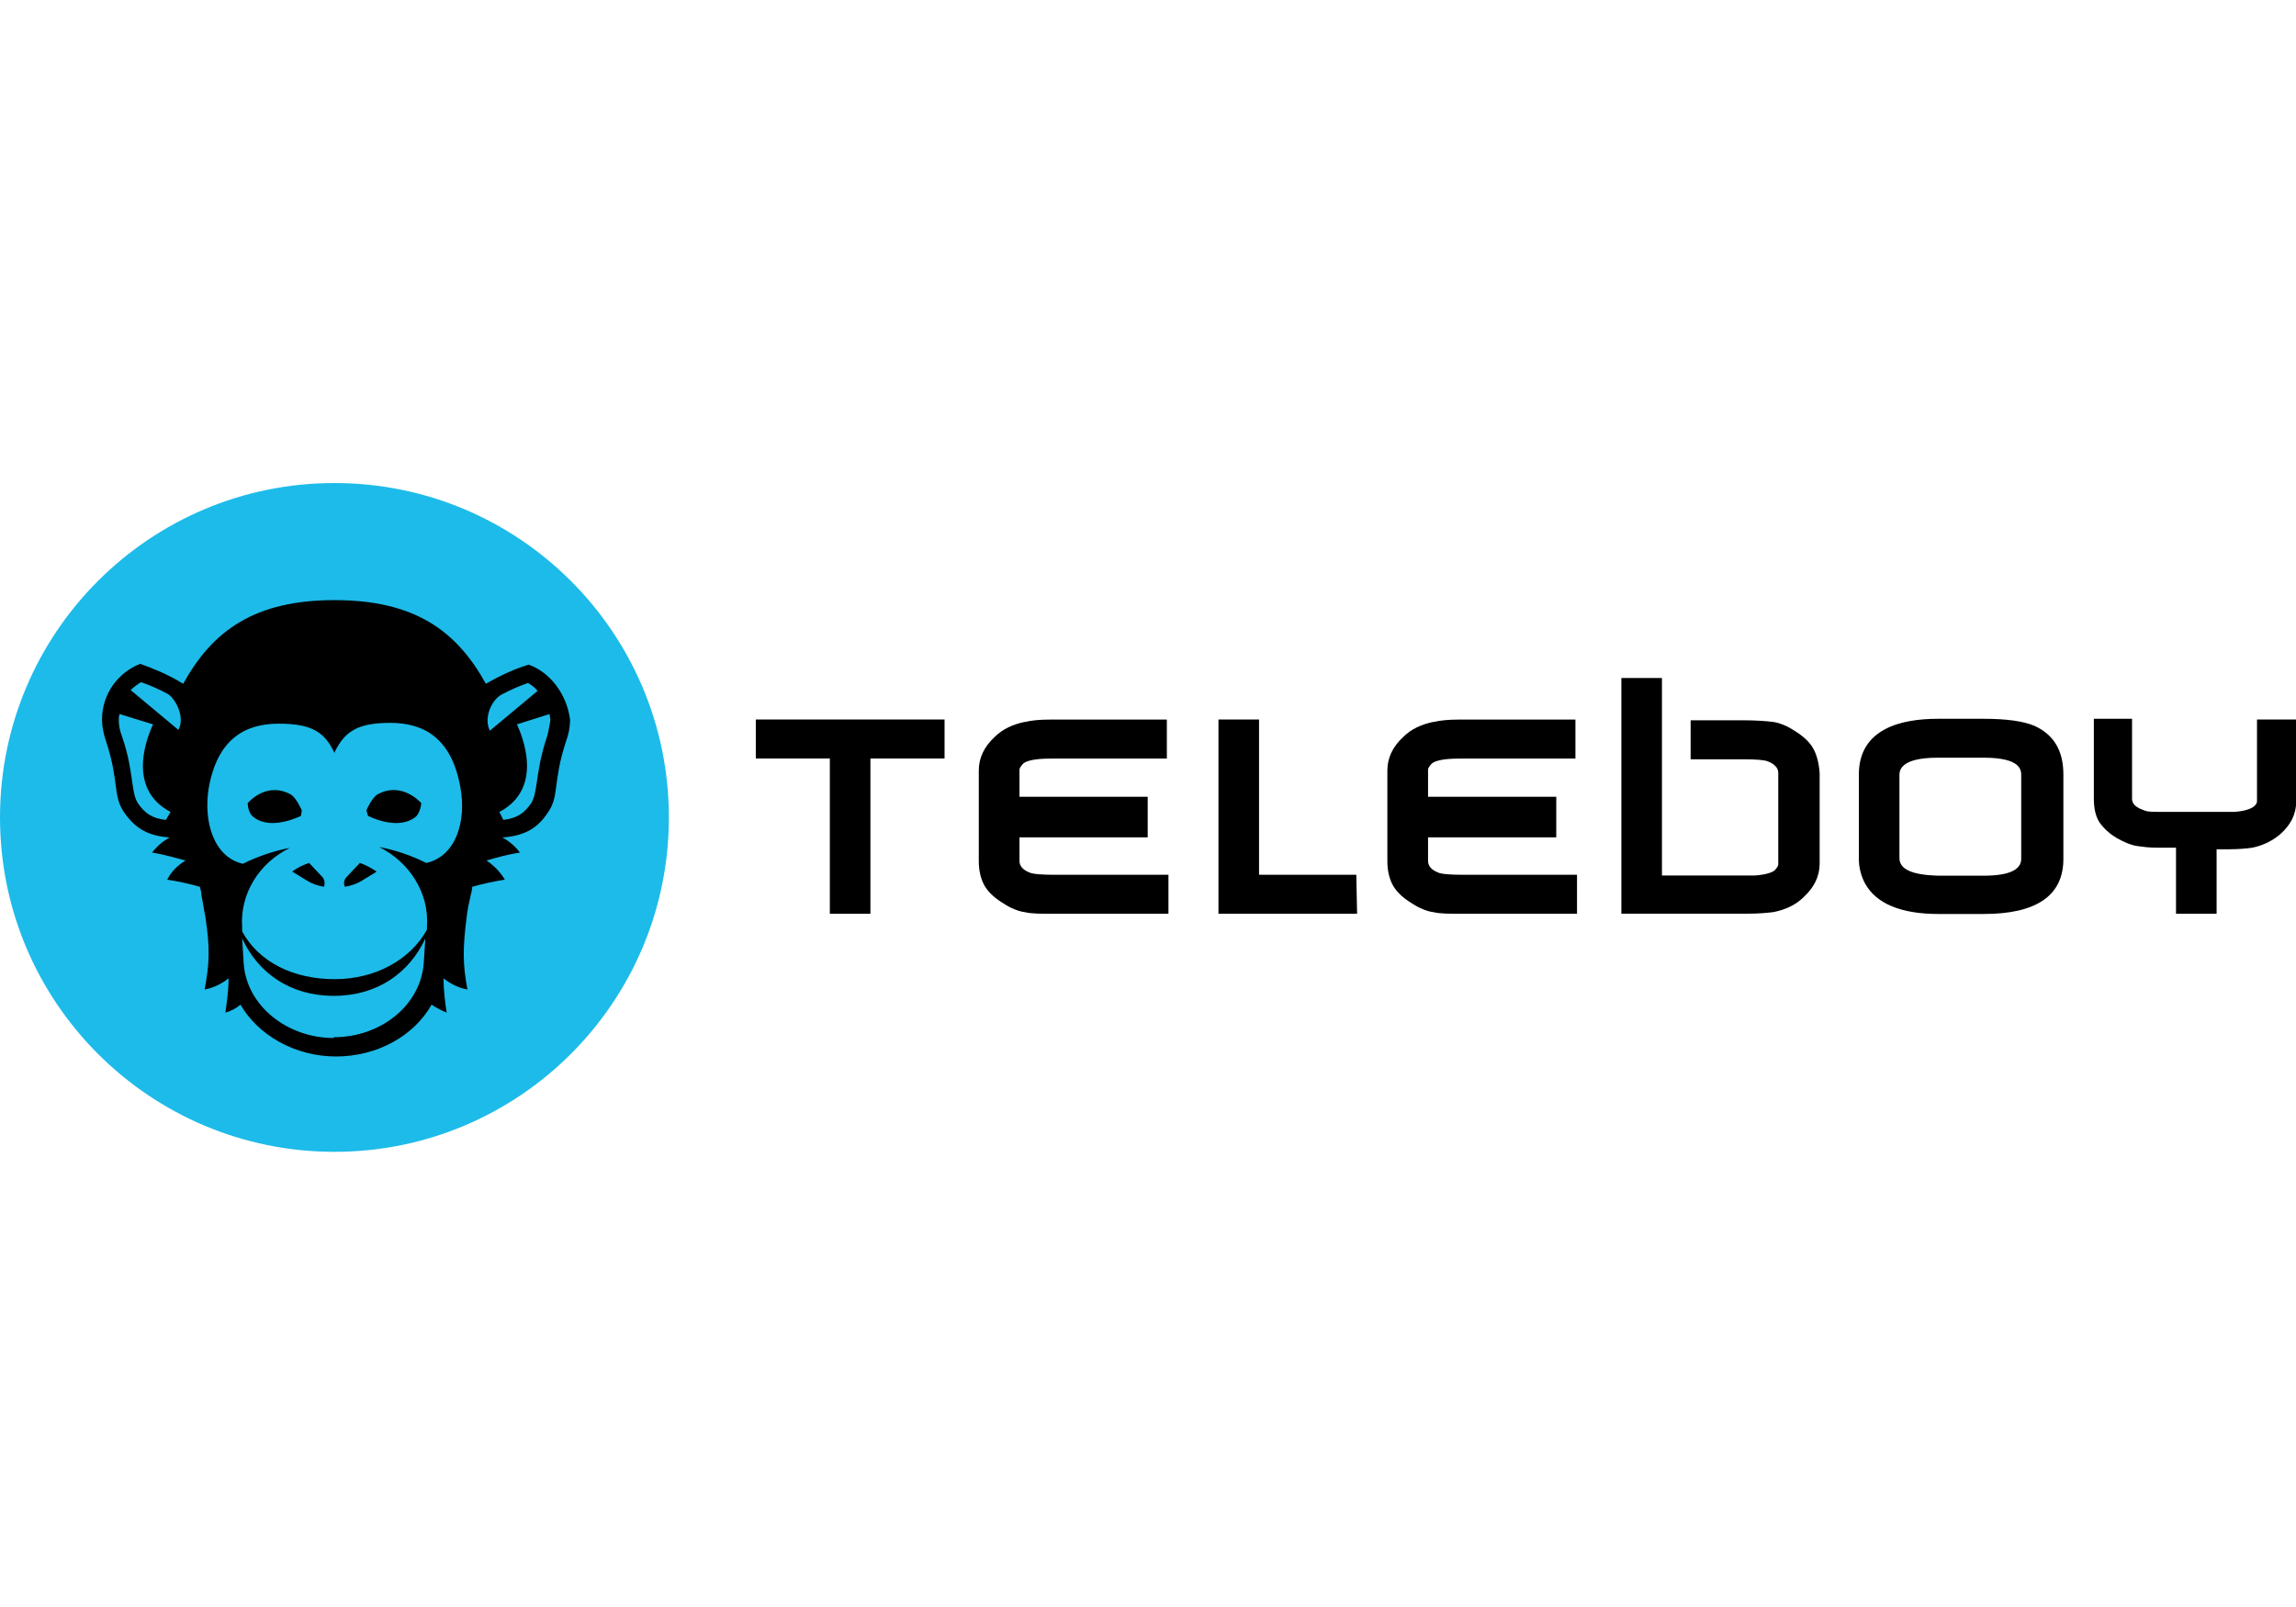
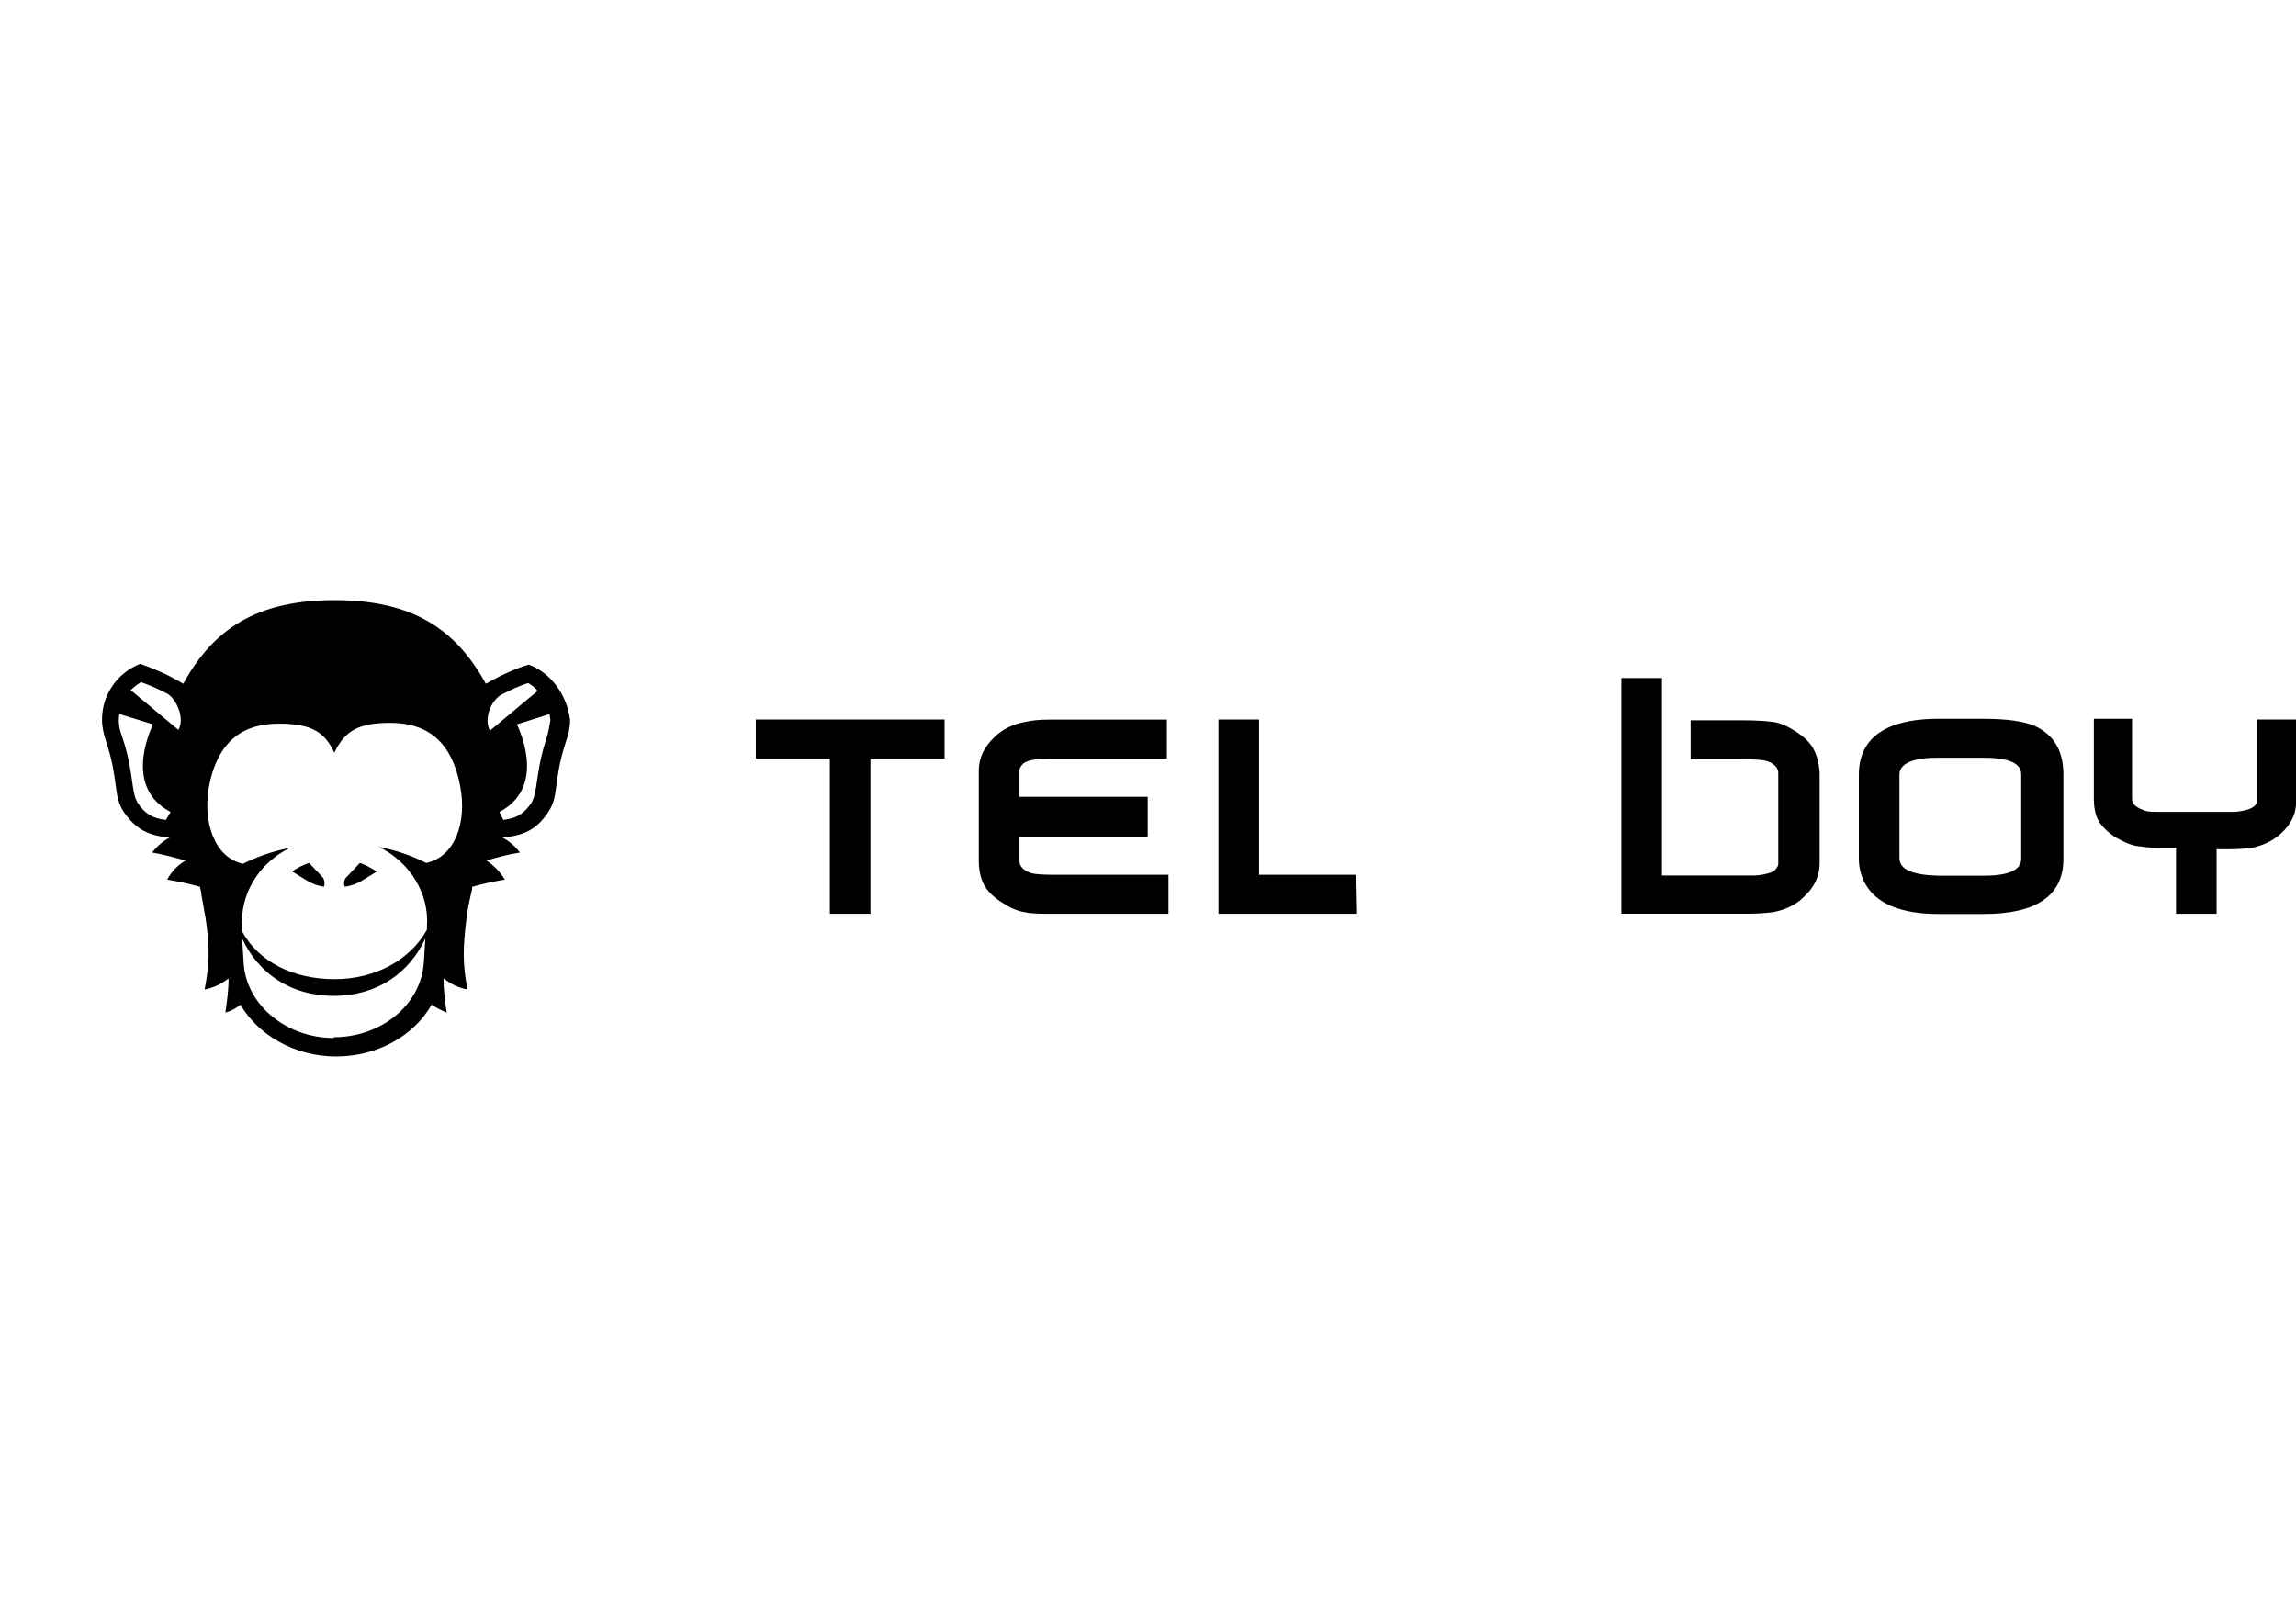
<svg xmlns="http://www.w3.org/2000/svg" id="Calque_1" viewBox="0 0 231.36 161.92">
  <defs>
    <style>.cls-1{fill:#1dbbe9;}</style>
  </defs>
  <path d="m191.4,86.48v-8.35c0-.4,0-1.77,3.85-1.77h4.65c3.77,0,3.77,1.28,3.77,1.77v8.43c0,1.12-1.28,1.69-3.77,1.69h-4.65c-2.57-.08-3.85-.64-3.85-1.77m3.85-14.04c-3.61,0-7.94.96-7.94,5.62v8.51c0,.88.24,1.77.64,2.49,1.12,2.01,3.61,3.05,7.38,3.05h4.57c5.3,0,8.02-1.85,8.02-5.54v-8.51c0-2.41-.96-4.01-2.89-4.9-1.12-.48-2.81-.72-5.14-.72,0,0-4.65,0-4.65,0Z" />
  <polygon points="76.16 72.51 76.16 76.44 83.62 76.44 83.62 92.09 87.71 92.09 87.71 76.44 95.18 76.44 95.18 72.51 76.16 72.51" />
  <polygon points="136.67 88.16 126.87 88.16 126.87 72.51 122.78 72.51 122.78 92.09 124.95 92.09 126.87 92.09 136.75 92.09 136.67 88.16" />
  <path d="m227.43,72.51v8.27c0,.16-.16.4-.4.56s-.8.4-1.85.48h-7.62c-1.28,0-1.28-.08-1.52-.16-1.2-.4-1.2-.96-1.2-1.2v-8.02h-3.85v8.02c0,.96.16,1.77.56,2.41.4.56.96,1.12,1.77,1.6.72.4,1.44.72,2.09.8.64.08.96.16,2.17.16h1.69v6.66h4.09v-6.5h1.2c1.04,0,1.85-.08,2.41-.16,1.12-.24,2.09-.72,2.89-1.44.96-.88,1.52-1.93,1.52-3.21v-8.27h-3.93Z" />
  <path d="m182.65,75.32c-.4-.64-1.04-1.2-1.85-1.69-.72-.48-1.52-.8-2.17-.88s-1.69-.16-2.97-.16h-5.3v3.93h5.3c1.36,0,2.01.08,2.33.16,1.2.4,1.2,1.04,1.2,1.28v9.15c0,.16-.16.4-.4.64-.24.16-.8.4-1.93.48h-9.39v-19.9h-4.09v23.75h12.76c1.04,0,1.93-.08,2.57-.16,1.2-.24,2.25-.72,3.05-1.52,1.04-.96,1.6-2.09,1.6-3.37v-9.15c-.08-1.04-.32-1.93-.72-2.57Z" />
  <path d="m103.28,72.75c-1.2.24-2.25.72-3.05,1.52-1.04.96-1.6,2.09-1.6,3.37v9.15c0,1.04.24,1.93.64,2.57s1.04,1.2,1.85,1.69c.72.48,1.52.8,2.17.88.64.16,1.6.16,2.97.16h11.48v-3.93h-11.48c-1.36,0-2.01-.08-2.33-.16-1.2-.4-1.2-1.04-1.2-1.28v-2.33h12.92v-4.09h-12.92v-2.73c0-.16.16-.4.4-.64.32-.24,1.04-.48,2.73-.48h11.72v-3.93h-11.8c-1.04,0-1.85.08-2.49.24" />
-   <path d="m144.45,72.75c-1.2.24-2.25.72-3.05,1.52-1.04.96-1.6,2.09-1.6,3.37v9.15c0,1.04.24,1.93.64,2.57s1.04,1.2,1.85,1.69c.72.48,1.52.8,2.17.88.64.16,1.6.16,2.97.16h11.48v-3.93h-11.48c-1.36,0-2.01-.08-2.33-.16-1.2-.4-1.2-1.04-1.2-1.28v-2.33h12.92v-4.09h-12.92v-2.73c0-.16.16-.4.4-.64.32-.24,1.04-.48,2.73-.48h11.72v-3.93h-11.8c-.96,0-1.85.08-2.49.24" />
-   <circle class="cls-1" cx="33.7" cy="82.38" r="33.7" />
-   <path d="m38.04,80.06c-.56.32-1.12,1.6-1.12,1.6l.16.56s2.89,1.52,4.73.16c.56-.4.64-1.44.64-1.44,0,0-1.93-2.25-4.41-.88Z" />
  <path d="m31.14,86.96c-.64.24-1.2.48-1.69.88l1.44.88c.48.32,1.12.56,1.77.64.08-.32.08-.64-.16-.96l-1.36-1.44Z" />
  <path d="m53.29,66.98c-1.12.32-2.65.96-4.33,1.93-2.97-5.38-7.22-8.43-15.25-8.43h0c-8.02,0-12.28,3.05-15.25,8.43-1.69-1.04-3.21-1.6-4.33-2.01-2.25.88-3.85,3.05-3.85,5.62,0,.72.16,1.44.4,2.17,1.36,4.09.64,5.46,1.85,7.22,1.2,1.69,2.49,2.33,4.57,2.49-.72.4-1.28.88-1.77,1.52,1.04.16,2.17.48,3.37.8-.8.48-1.44,1.12-1.85,1.93,1.04.16,2.17.4,3.29.72.08.32.16.56.16.88.16.72.24,1.44.4,2.17.48,3.21.4,4.73-.08,7.3.88-.16,1.69-.56,2.41-1.12,0,1.2-.16,2.33-.32,3.45.56-.16,1.04-.4,1.52-.8,1.77,3.05,5.46,5.22,9.63,5.22h0c4.17,0,7.86-2.09,9.63-5.22.48.32.96.56,1.52.8-.16-1.04-.32-2.25-.32-3.45.72.56,1.52.96,2.41,1.12-.48-2.57-.48-4.09-.08-7.3.08-.72.24-1.44.4-2.17.08-.32.16-.56.16-.88,1.12-.32,2.25-.56,3.29-.72-.48-.8-1.12-1.44-1.85-1.93,1.12-.32,2.25-.64,3.37-.8-.48-.64-1.04-1.12-1.77-1.52,2.09-.16,3.45-.8,4.57-2.49,1.2-1.69.48-3.05,1.85-7.22.24-.64.4-1.36.4-2.17-.32-2.49-1.93-4.73-4.17-5.54Zm-36.59,15.65c-1.36-.16-2.09-.64-2.81-1.69-.32-.56-.4-.96-.56-2.09-.16-1.04-.32-2.57-1.04-4.65-.24-.64-.32-1.12-.32-1.6,0-.24,0-.4.08-.64l3.37,1.04c-.48,1.04-2.81,6.42,1.77,8.83l-.48.8Zm1.28-9.07l-4.81-4.01c.32-.32.64-.56,1.04-.8.72.24,1.69.64,2.73,1.2.88.64,1.69,2.41,1.04,3.61Zm24.72,23.51c-.32,4.25-4.33,7.46-9.07,7.46h0v.08h0c-4.65,0-8.75-3.21-9.07-7.46l-.16-2.57c1.6,3.45,4.81,5.78,9.23,5.78s7.62-2.33,9.23-5.78l-.16,2.49Zm.24-10.11c-1.44-.72-3.05-1.28-4.73-1.6,3.05,1.52,5.06,4.65,4.81,8.02v.32c-1.69,3.05-5.22,4.98-9.31,4.98s-7.62-1.69-9.31-4.81v-.4c-.24-3.37,1.69-6.5,4.81-8.02-1.69.32-3.29.88-4.73,1.6-2.89-.64-4.01-4.17-3.45-7.62.88-4.98,3.69-6.5,7.06-6.5s4.65.88,5.62,2.97h0v-.08h0c1.04-2.17,2.41-2.97,5.62-2.97,3.37,0,6.18,1.52,7.06,6.5.64,3.45-.48,6.98-3.45,7.62Zm7.54-16.93c1.04-.56,2.01-.96,2.73-1.2.4.24.72.48.96.8l-4.81,4.01c-.64-1.28.16-3.05,1.12-3.61Zm4.65,4.17c-.72,2.17-.88,3.61-1.04,4.65-.16,1.04-.24,1.52-.56,2.09-.72,1.04-1.44,1.52-2.81,1.69l-.4-.8c4.57-2.41,2.25-7.78,1.77-8.83l3.29-1.04c0,.24.08.4.08.64-.08.4-.16.96-.32,1.6Z" />
-   <path d="m30.41,81.66s-.56-1.28-1.12-1.6c-2.49-1.36-4.33.88-4.33.88,0,0,0,1.04.64,1.44,1.77,1.36,4.73-.16,4.73-.16l.08-.56Z" />
  <path d="m34.91,88.4c-.24.24-.32.64-.16.96.64-.08,1.28-.32,1.77-.64l1.44-.88c-.48-.32-1.04-.64-1.69-.88l-1.36,1.44Z" />
</svg>